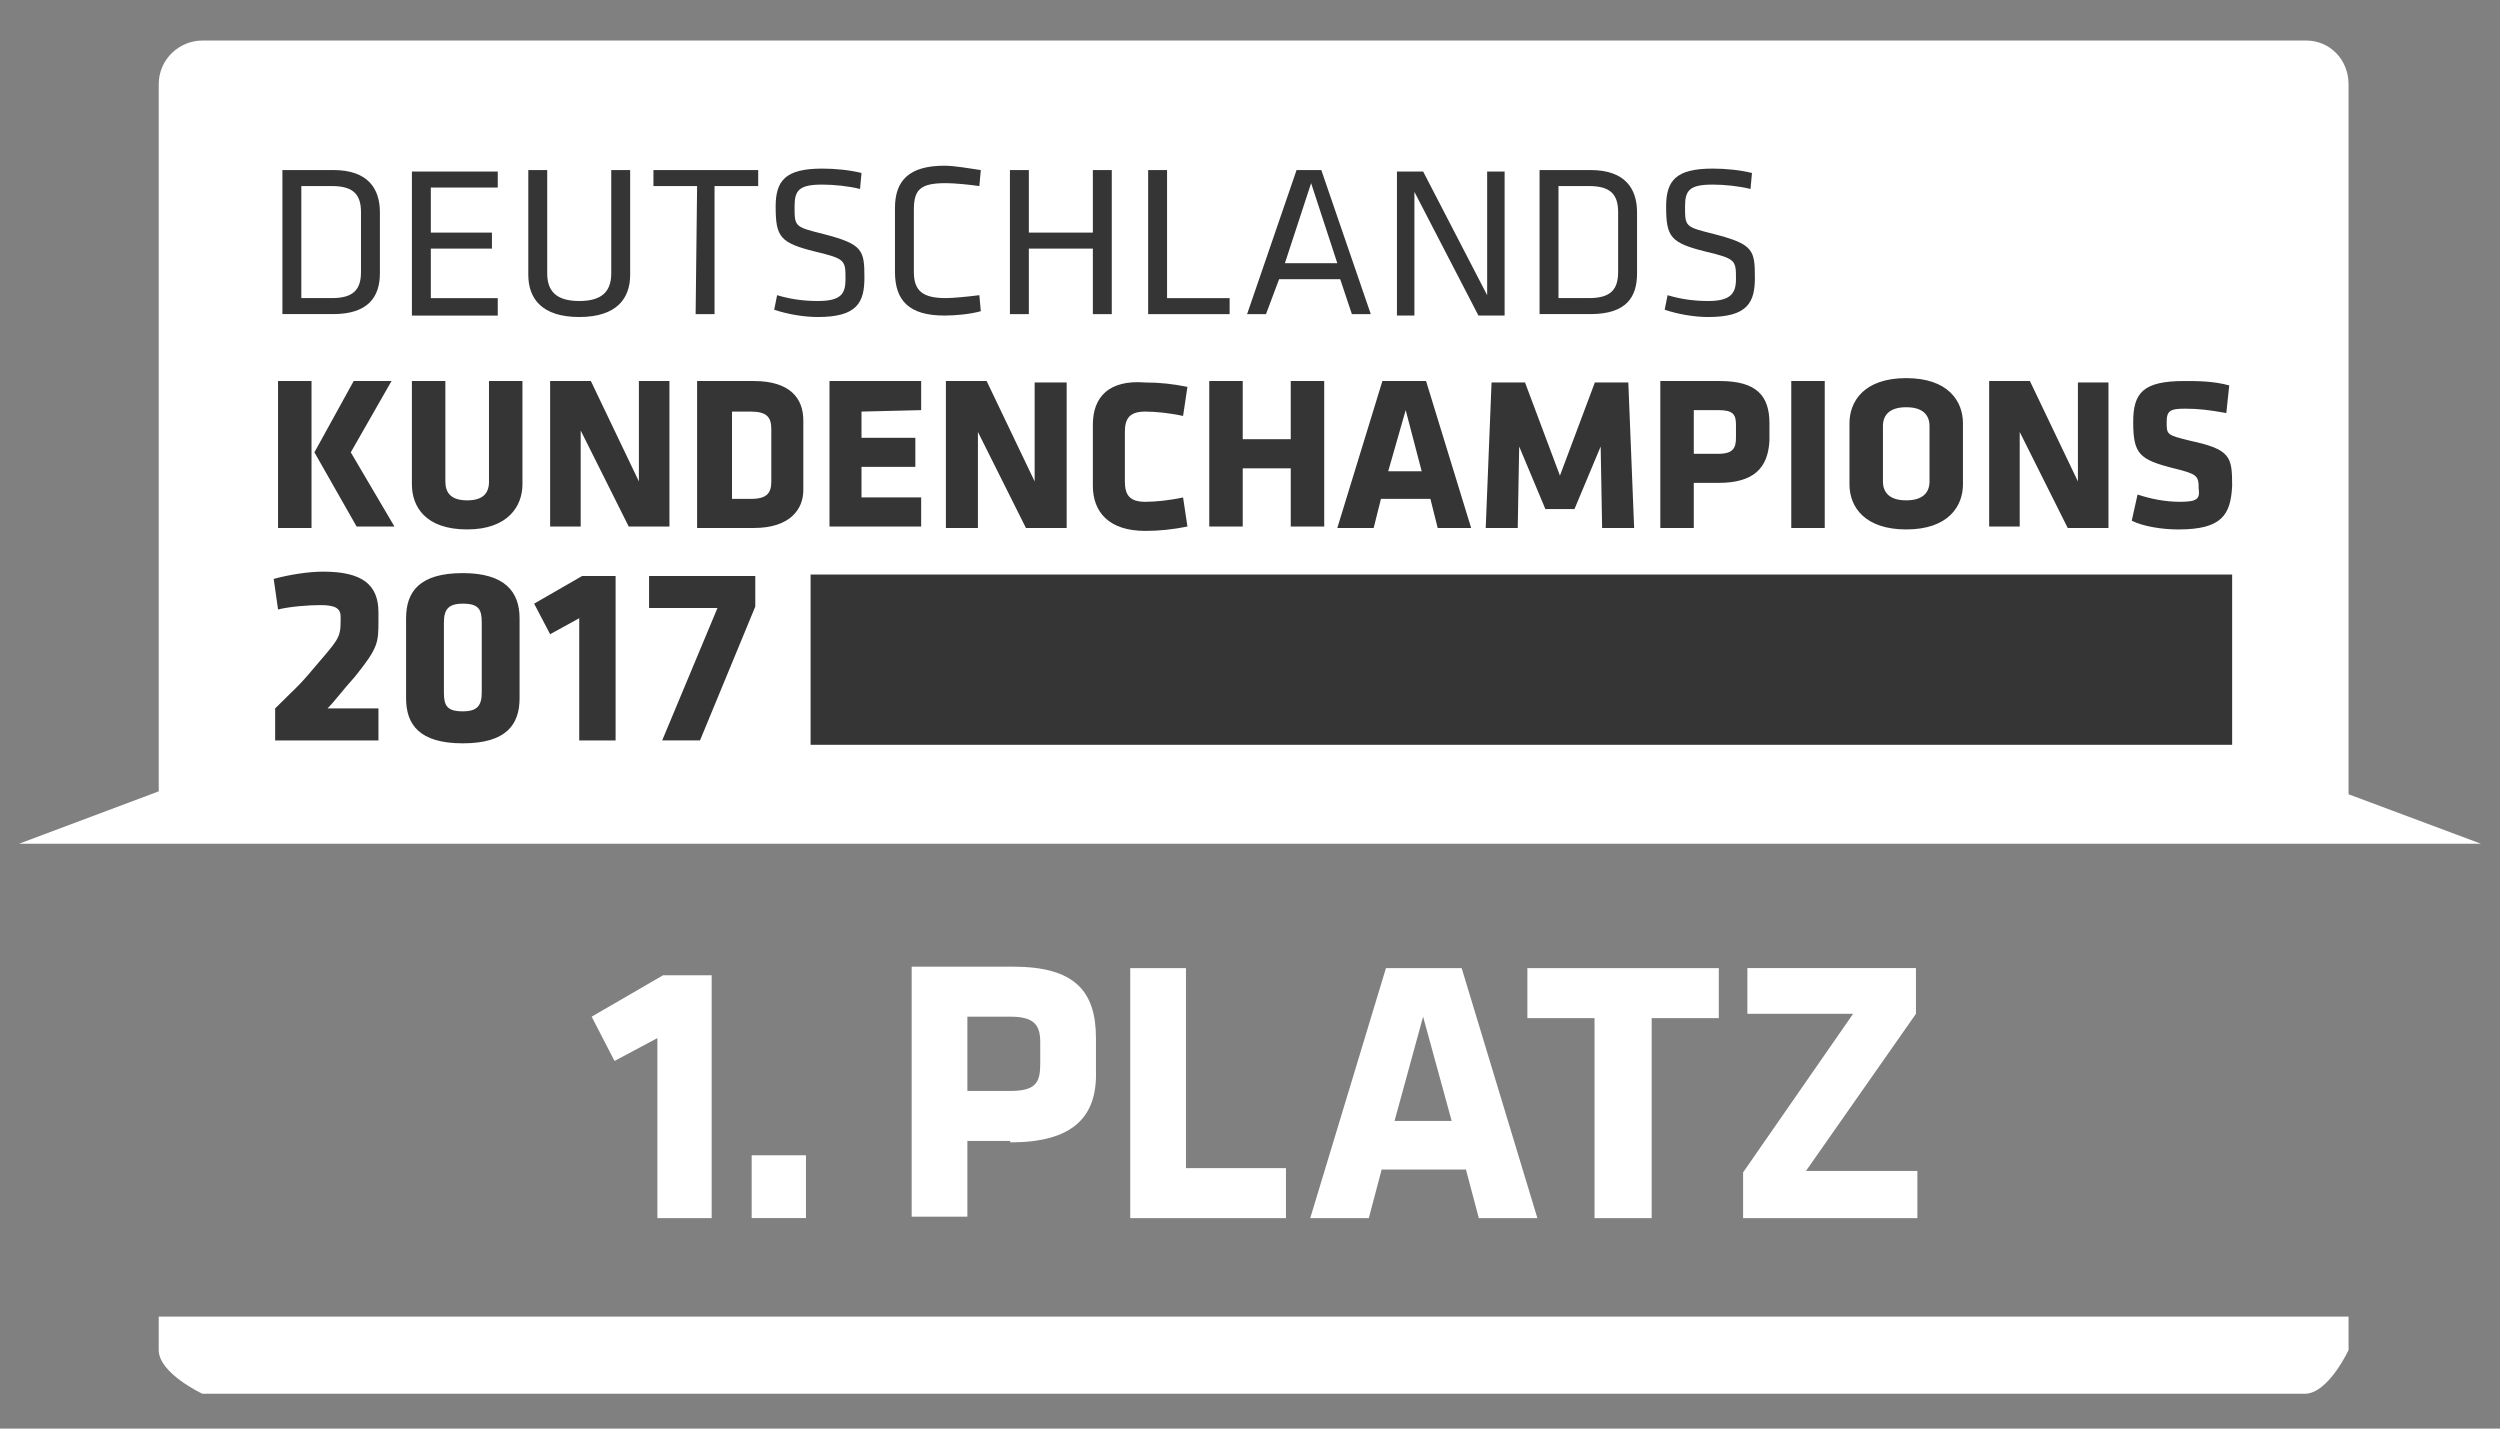
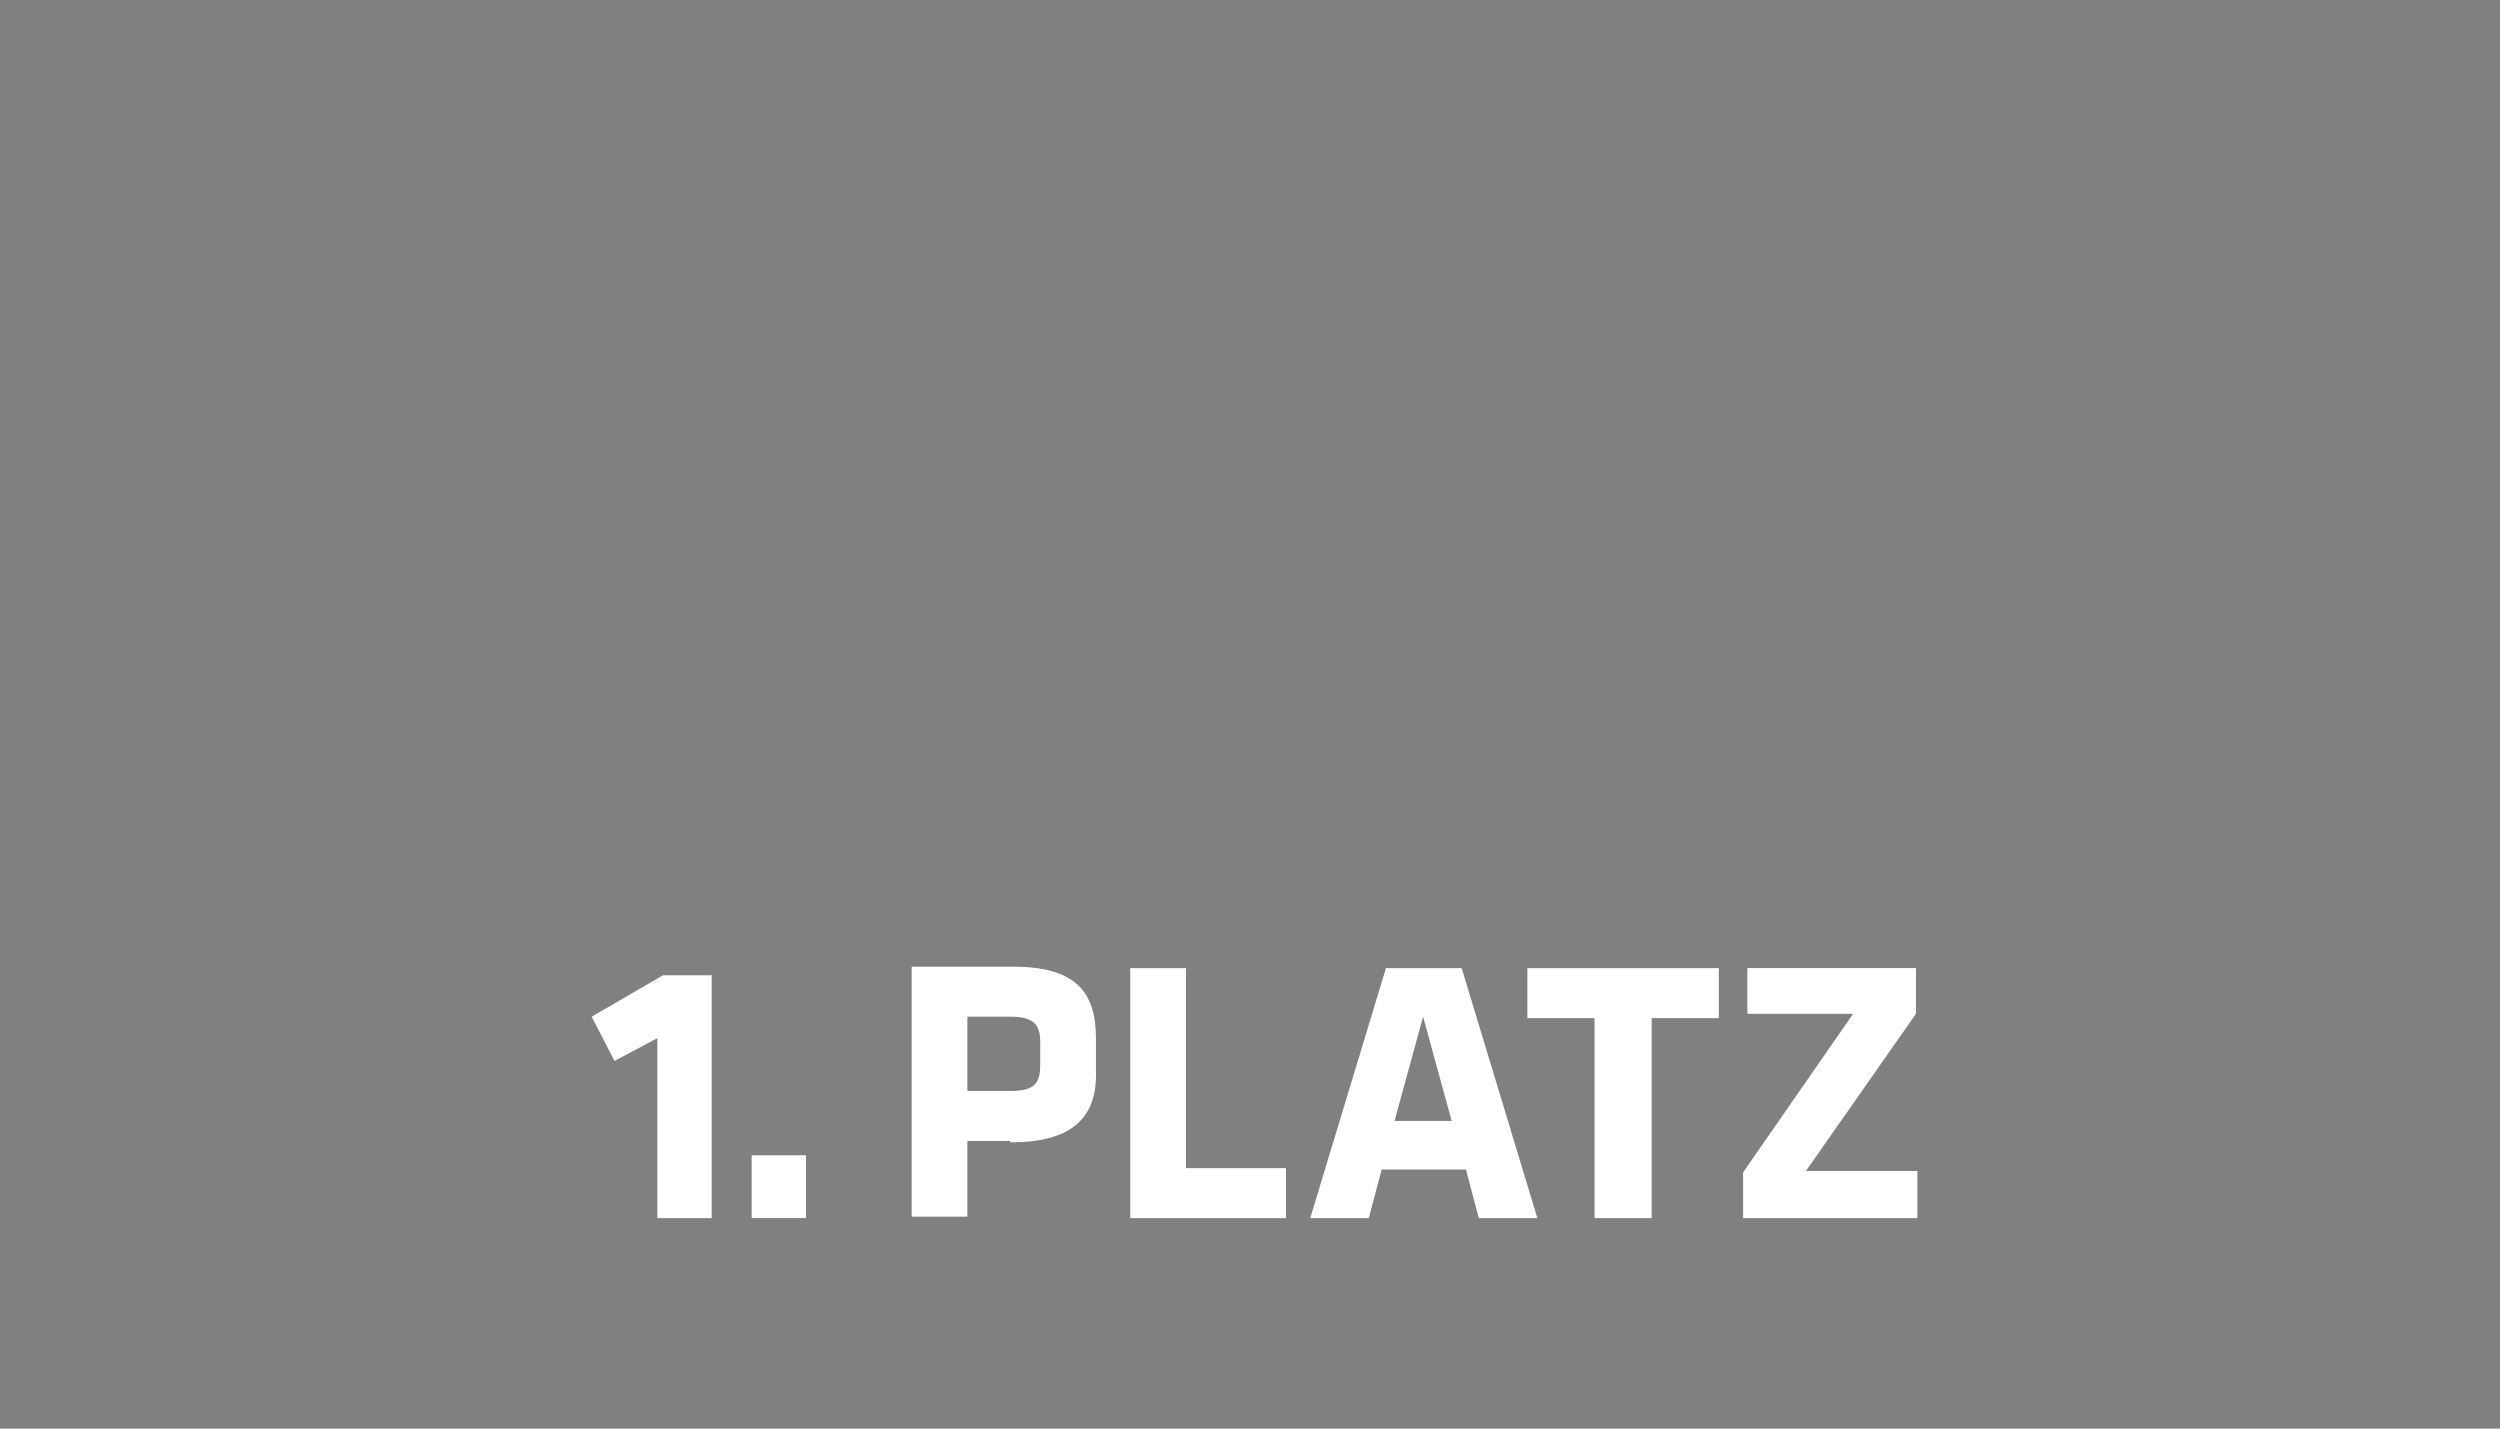
<svg xmlns="http://www.w3.org/2000/svg" version="1.1" id="Layer_1" x="0px" y="0px" viewBox="0 0 175 100" enable-background="new 0 0 175 100" xml:space="preserve">
  <rect x="0" y="0" width="175" height="100" fill="#808080" stroke="none" />
  <path fill="#FFFFFF" d="M49.817,85.267v-17h-3.4l-5,2.9l1.6,3.1l3-1.6v12.6C46.017,85.267,49.817,85.267,49.817,85.267z   M52.617,80.867h3.8v4.4h-3.8V80.867z M70.717,79.967c4.3,0,6.1-1.7,6-5v-2.3c0-3.3-1.5-5-5.8-5h-7.1v17.5h3.9v-5.3h3V79.967z   M67.717,71.167h3c1.7,0,2.1,0.6,2.1,1.8v1.5c0,1.3-0.3,1.9-2.1,1.9h-3C67.717,76.367,67.717,71.167,67.717,71.167z M79.117,67.767  v17.5h10.9v-3.5h-7v-14H79.117L79.117,67.767z M97.017,67.767l-5.3,17.5h4.1l0.9-3.4h5.9l0.9,3.4h4.1l-5.3-17.5H97.017  L97.017,67.767z M97.617,78.467l2-7.3l2,7.3H97.617z M115.617,85.267v-14h4.7v-3.5h-13.4v3.5h4.7v14  C111.617,85.267,115.617,85.267,115.617,85.267z M121.917,85.267h12.3v-3.3h-7.8l7.7-11v-3.2h-11.8v3.2h7.4l-7.7,11.1v3.2H121.917z" />
-   <path fill="#FFFFFF" d="M11.111,94.506c0,1.63,3.056,3.056,3.056,3.056h147.176c1.63,0,3.056-3.056,3.056-3.056v-2.343H11.111  V94.506z M164.398,55.598V5.894c0-1.731-1.324-3.056-2.954-3.056H14.167c-1.63,0-3.056,1.324-3.056,3.056v49.5l-9.778,3.667h172.333  L164.398,55.598z" />
-   <path fill="#353535" d="M26.593,19.135v-4.278c0-1.63-0.815-2.954-3.259-2.954h-3.565v10.083h3.565  C25.778,21.987,26.593,20.765,26.593,19.135z M21.093,20.867v-7.843h2.139c1.528,0,2.037,0.611,2.037,1.833v4.176  c0,1.222-0.509,1.833-2.037,1.833H21.093z M34.843,20.867h-4.685v-3.463h4.278v-1.12h-4.278v-3.157h4.685v-1.12h-6.009v10.083h6.009  C34.843,22.089,34.843,20.867,34.843,20.867z M40.546,22.191c2.648,0,3.565-1.324,3.565-2.954v-7.333h-1.324v7.231  c0,1.324-0.713,1.935-2.241,1.935c-1.63,0-2.241-0.713-2.241-1.935v-7.231h-1.324v7.333C36.981,20.867,37.898,22.191,40.546,22.191z   M48.694,21.987h1.324v-8.963h3.056v-1.12h-7.333v1.12h3.056L48.694,21.987z M57.25,21.07c-0.917,0-1.833-0.102-2.852-0.407  l-0.204,1.019c0.917,0.306,2.037,0.509,3.056,0.509c2.75,0,3.259-1.019,3.259-2.75c0-1.935-0.102-2.343-2.852-3.056  c-2.037-0.509-2.037-0.509-2.037-1.935c0-1.12,0.306-1.528,1.935-1.528c0.815,0,1.833,0.102,2.648,0.306l0.102-1.12  c-0.815-0.204-1.833-0.306-2.75-0.306c-2.546,0-3.259,0.815-3.259,2.648c0,2.139,0.306,2.546,2.75,3.157  c2.139,0.509,2.139,0.611,2.139,1.935C59.185,20.561,58.88,21.07,57.25,21.07z M66.111,22.089c0.815,0,1.833-0.102,2.546-0.306  l-0.102-1.12c-0.815,0.102-1.833,0.204-2.343,0.204c-1.63,0-2.241-0.509-2.241-1.833v-4.38c0-1.426,0.509-1.833,2.241-1.833  c0.611,0,1.63,0.102,2.343,0.204l0.102-1.12c-0.713-0.102-1.833-0.306-2.546-0.306c-2.444,0-3.463,1.019-3.463,2.954v4.481  C62.648,21.07,63.667,22.089,66.111,22.089z M72.019,17.404H76.5v4.583h1.324V11.904H76.5v4.38h-4.481v-4.38h-1.324v10.083h1.324  V17.404z M86.074,20.867h-4.38v-8.963H80.37v10.083h5.704C86.074,21.987,86.074,20.867,86.074,20.867z M89.537,19.543h4.278  l0.815,2.444h1.324l-3.463-10.083h-1.731l-3.463,10.083h1.324C88.62,21.987,89.537,19.543,89.537,19.543z M91.778,12.82l1.833,5.602  h-3.667L91.778,12.82z M99.009,13.431l4.481,8.657h1.833V12.006h-1.222v8.657l-4.481-8.657h-1.833v10.083h1.222V13.431z   M114.593,19.135v-4.278c0-1.63-0.815-2.954-3.259-2.954h-3.565v10.083h3.565C113.88,21.987,114.593,20.765,114.593,19.135z   M109.093,20.867v-7.843h2.139c1.528,0,2.037,0.611,2.037,1.833v4.176c0,1.222-0.509,1.833-2.037,1.833H109.093z M119.583,21.07  c-0.917,0-1.833-0.102-2.852-0.407l-0.204,1.019c0.917,0.306,2.037,0.509,3.056,0.509c2.75,0,3.259-1.019,3.259-2.75  c0-1.935-0.102-2.343-2.852-3.056c-2.037-0.509-2.037-0.509-2.037-1.935c0-1.12,0.306-1.528,1.935-1.528  c0.815,0,1.833,0.102,2.648,0.306l0.102-1.12c-0.815-0.204-1.833-0.306-2.75-0.306c-2.546,0-3.259,0.815-3.259,2.648  c0,2.139,0.306,2.546,2.75,3.157c2.139,0.509,2.139,0.611,2.139,1.935C121.519,20.561,121.111,21.07,119.583,21.07z M19.463,26.672  h2.343v10.287h-2.343V26.672z M27.407,26.672h-2.648l-2.75,4.991l2.954,5.194h2.648l-3.056-5.194  C24.556,31.663,27.407,26.672,27.407,26.672z M34.231,33.7c0,0.815-0.407,1.324-1.528,1.324c-1.12,0-1.528-0.509-1.528-1.324v-7.028  h-2.343v7.231c0,1.528,0.917,3.157,3.87,3.157c2.852,0,3.87-1.63,3.87-3.157v-7.231h-2.343V33.7z M46.861,26.672h-2.139V33.7  l-3.361-7.028h-2.852v10.185h2.139v-6.722l3.361,6.722h2.852V26.672z M52.769,26.672h-3.972v10.287h3.972  c2.546,0,3.463-1.324,3.463-2.648v-4.889C56.231,27.894,55.315,26.672,52.769,26.672z M53.991,33.7c0,0.815-0.306,1.222-1.426,1.222  h-1.324v-6.111h1.324c1.12,0,1.426,0.407,1.426,1.222C53.991,30.033,53.991,33.7,53.991,33.7z M64.481,28.709v-2.037h-6.417v10.185  h6.417V34.82h-4.176v-2.139h3.769v-2.037h-3.769v-1.833L64.481,28.709z M66.213,36.959h2.241v-6.722l3.361,6.722h2.852V26.774  h-2.241V33.7l-3.361-7.028h-2.852V36.959z M76.5,29.728v4.278c0,1.833,1.12,3.157,3.667,3.157c1.019,0,1.935-0.102,2.954-0.306  l-0.306-2.037c-0.917,0.204-1.935,0.306-2.648,0.306c-1.12,0-1.426-0.509-1.426-1.426v-3.463c0-0.917,0.306-1.426,1.426-1.426  c0.713,0,1.731,0.102,2.648,0.306l0.306-2.037c-1.019-0.204-1.935-0.306-2.954-0.306C77.62,26.57,76.5,27.793,76.5,29.728z   M84.648,26.672v10.185h2.343v-4.074h3.361v4.074h2.343V26.672h-2.343v4.074h-3.361v-4.074  C86.991,26.672,84.648,26.672,84.648,26.672z M96.157,36.959l0.509-2.037h3.463l0.509,2.037h2.343l-3.157-10.287h-3.056  l-3.157,10.287C93.611,36.959,96.157,36.959,96.157,36.959z M98.398,28.709l1.12,4.278h-2.343L98.398,28.709z M104,36.959h2.241  l0.102-5.704l1.833,4.38h2.037l1.833-4.38l0.102,5.704h2.241l-0.407-10.185h-2.343l-2.444,6.519l-2.444-6.519h-2.343L104,36.959z   M118.565,33.802h1.731c2.444,0,3.463-1.019,3.565-2.954v-1.222c0-1.935-0.917-2.954-3.463-2.954h-4.176v10.287h2.343V33.802z   M118.565,28.709h1.731c1.019,0,1.222,0.306,1.222,1.019v0.917c0,0.713-0.204,1.12-1.222,1.12h-1.731V28.709z M125.389,26.672h2.343  v10.287h-2.343V26.672z M133.435,37.061c2.954,0,3.972-1.63,3.972-3.157v-4.278c0-1.528-1.019-3.157-3.972-3.157  s-3.972,1.63-3.972,3.157v4.278C129.463,35.533,130.583,37.061,133.435,37.061z M131.806,29.83c0-0.815,0.509-1.324,1.63-1.324  s1.63,0.509,1.63,1.324v3.87c0,0.815-0.509,1.324-1.63,1.324s-1.63-0.509-1.63-1.324V29.83z M141.38,30.237l3.361,6.722h2.852  V26.774h-2.139V33.7l-3.361-7.028h-2.852v10.185h2.139V30.237z M152.583,35.126c-1.019,0-2.037-0.204-2.954-0.509l-0.407,1.833  c0.815,0.407,2.139,0.611,3.259,0.611c3.056,0,3.667-1.019,3.769-3.056c0-2.037-0.102-2.546-2.954-3.157  c-1.63-0.407-1.63-0.407-1.63-1.324c0-0.815,0.306-0.917,1.324-0.917c0.917,0,1.731,0.102,2.852,0.306l0.204-1.935  c-1.12-0.306-2.241-0.306-3.157-0.306c-2.852,0-3.565,0.815-3.565,2.852c0,2.241,0.407,2.648,2.852,3.259  c1.63,0.407,1.731,0.509,1.731,1.426C154.009,34.922,153.806,35.126,152.583,35.126z M24.861,47.348  c1.63-2.037,1.63-2.343,1.63-3.972v-0.509c0-1.935-1.12-2.852-3.87-2.852c-1.019,0-2.343,0.204-3.463,0.509l0.306,2.139  c0.815-0.204,2.139-0.306,2.954-0.306c1.019,0,1.426,0.204,1.426,0.815v0.306c0,1.222-0.204,1.324-1.935,3.361  c-1.019,1.222-1.324,1.426-2.648,2.75v2.241h7.231v-2.241h-3.565C23.435,49.08,23.944,48.367,24.861,47.348L24.861,47.348z   M32.398,40.117c-3.056,0-3.972,1.324-3.972,3.157v5.602c0,1.833,0.917,3.157,3.972,3.157s3.972-1.324,3.972-3.157v-5.602  C36.37,41.441,35.352,40.117,32.398,40.117z M33.722,48.469c0,0.917-0.306,1.324-1.324,1.324c-1.12,0-1.324-0.407-1.324-1.324V43.58  c0-0.917,0.306-1.324,1.324-1.324c1.12,0,1.324,0.407,1.324,1.324V48.469z M37.389,42.256l1.12,2.139l2.037-1.12v8.556h2.546V40.32  H40.75L37.389,42.256z M56.741,40.219h99.509v11.917H56.741V40.219L56.741,40.219z M45.435,42.561h4.787l-3.87,9.269H49l3.87-9.37  V40.32h-7.435V42.561L45.435,42.561z" />
</svg>